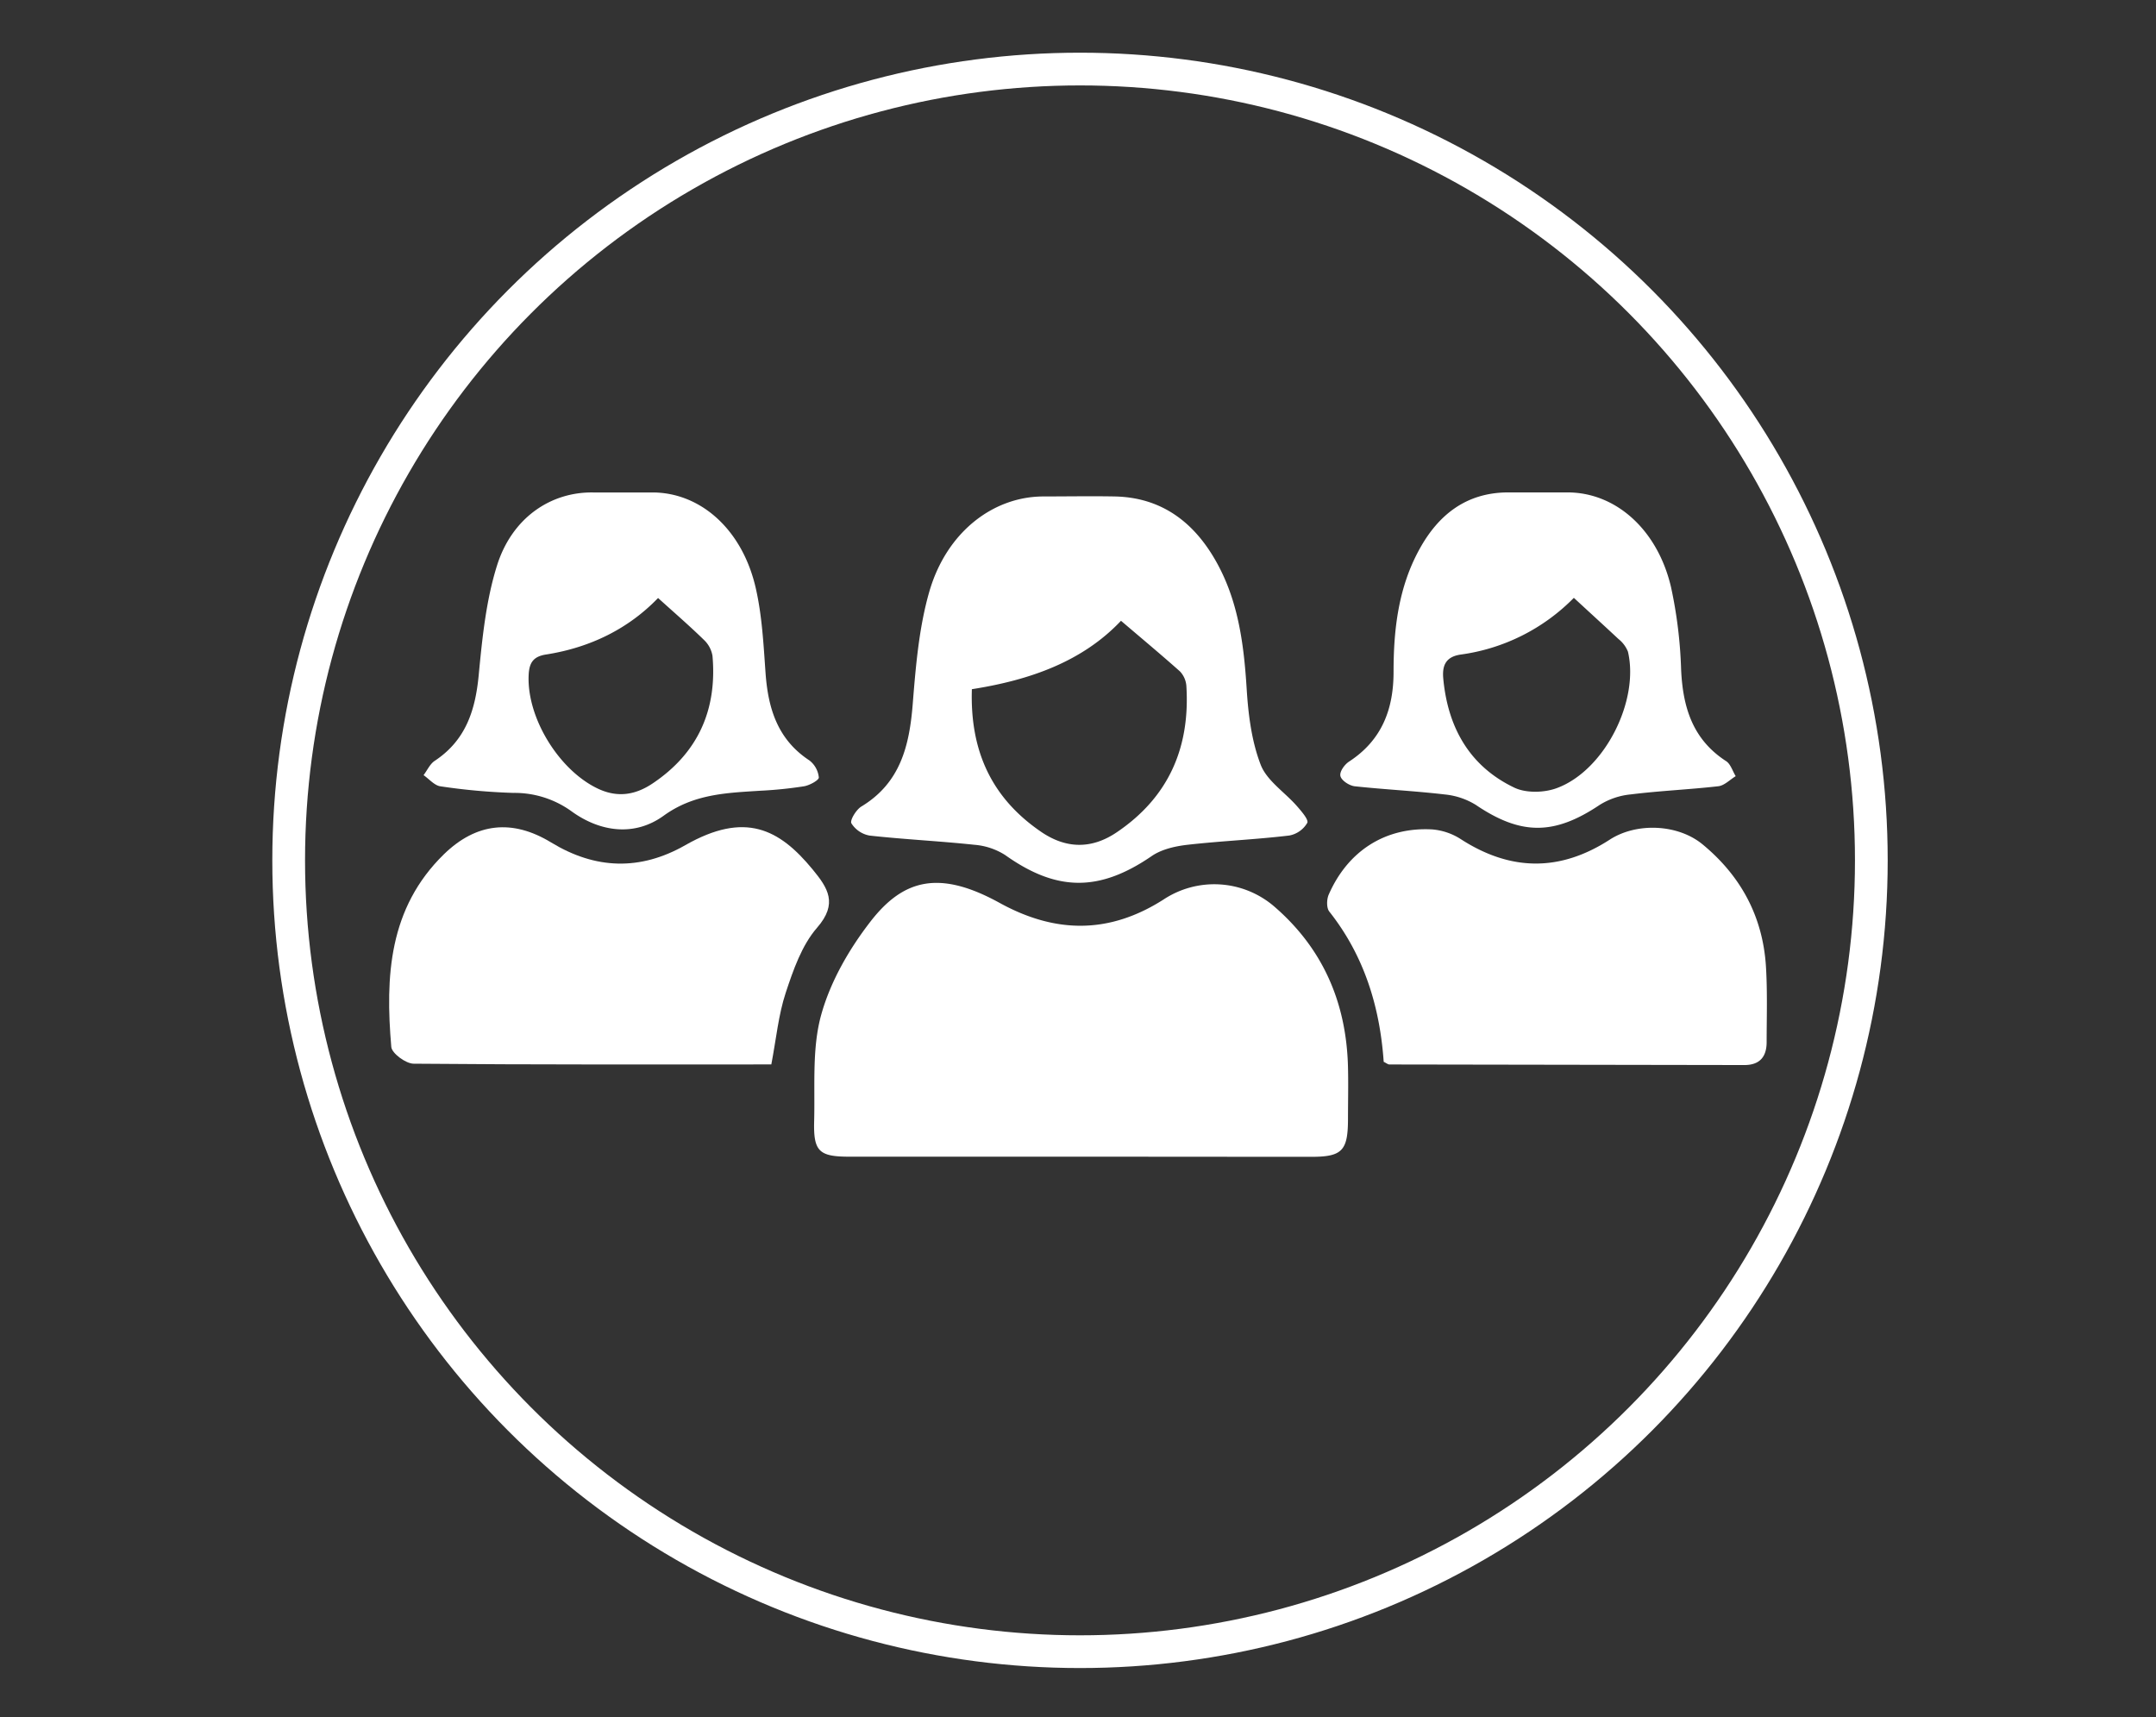
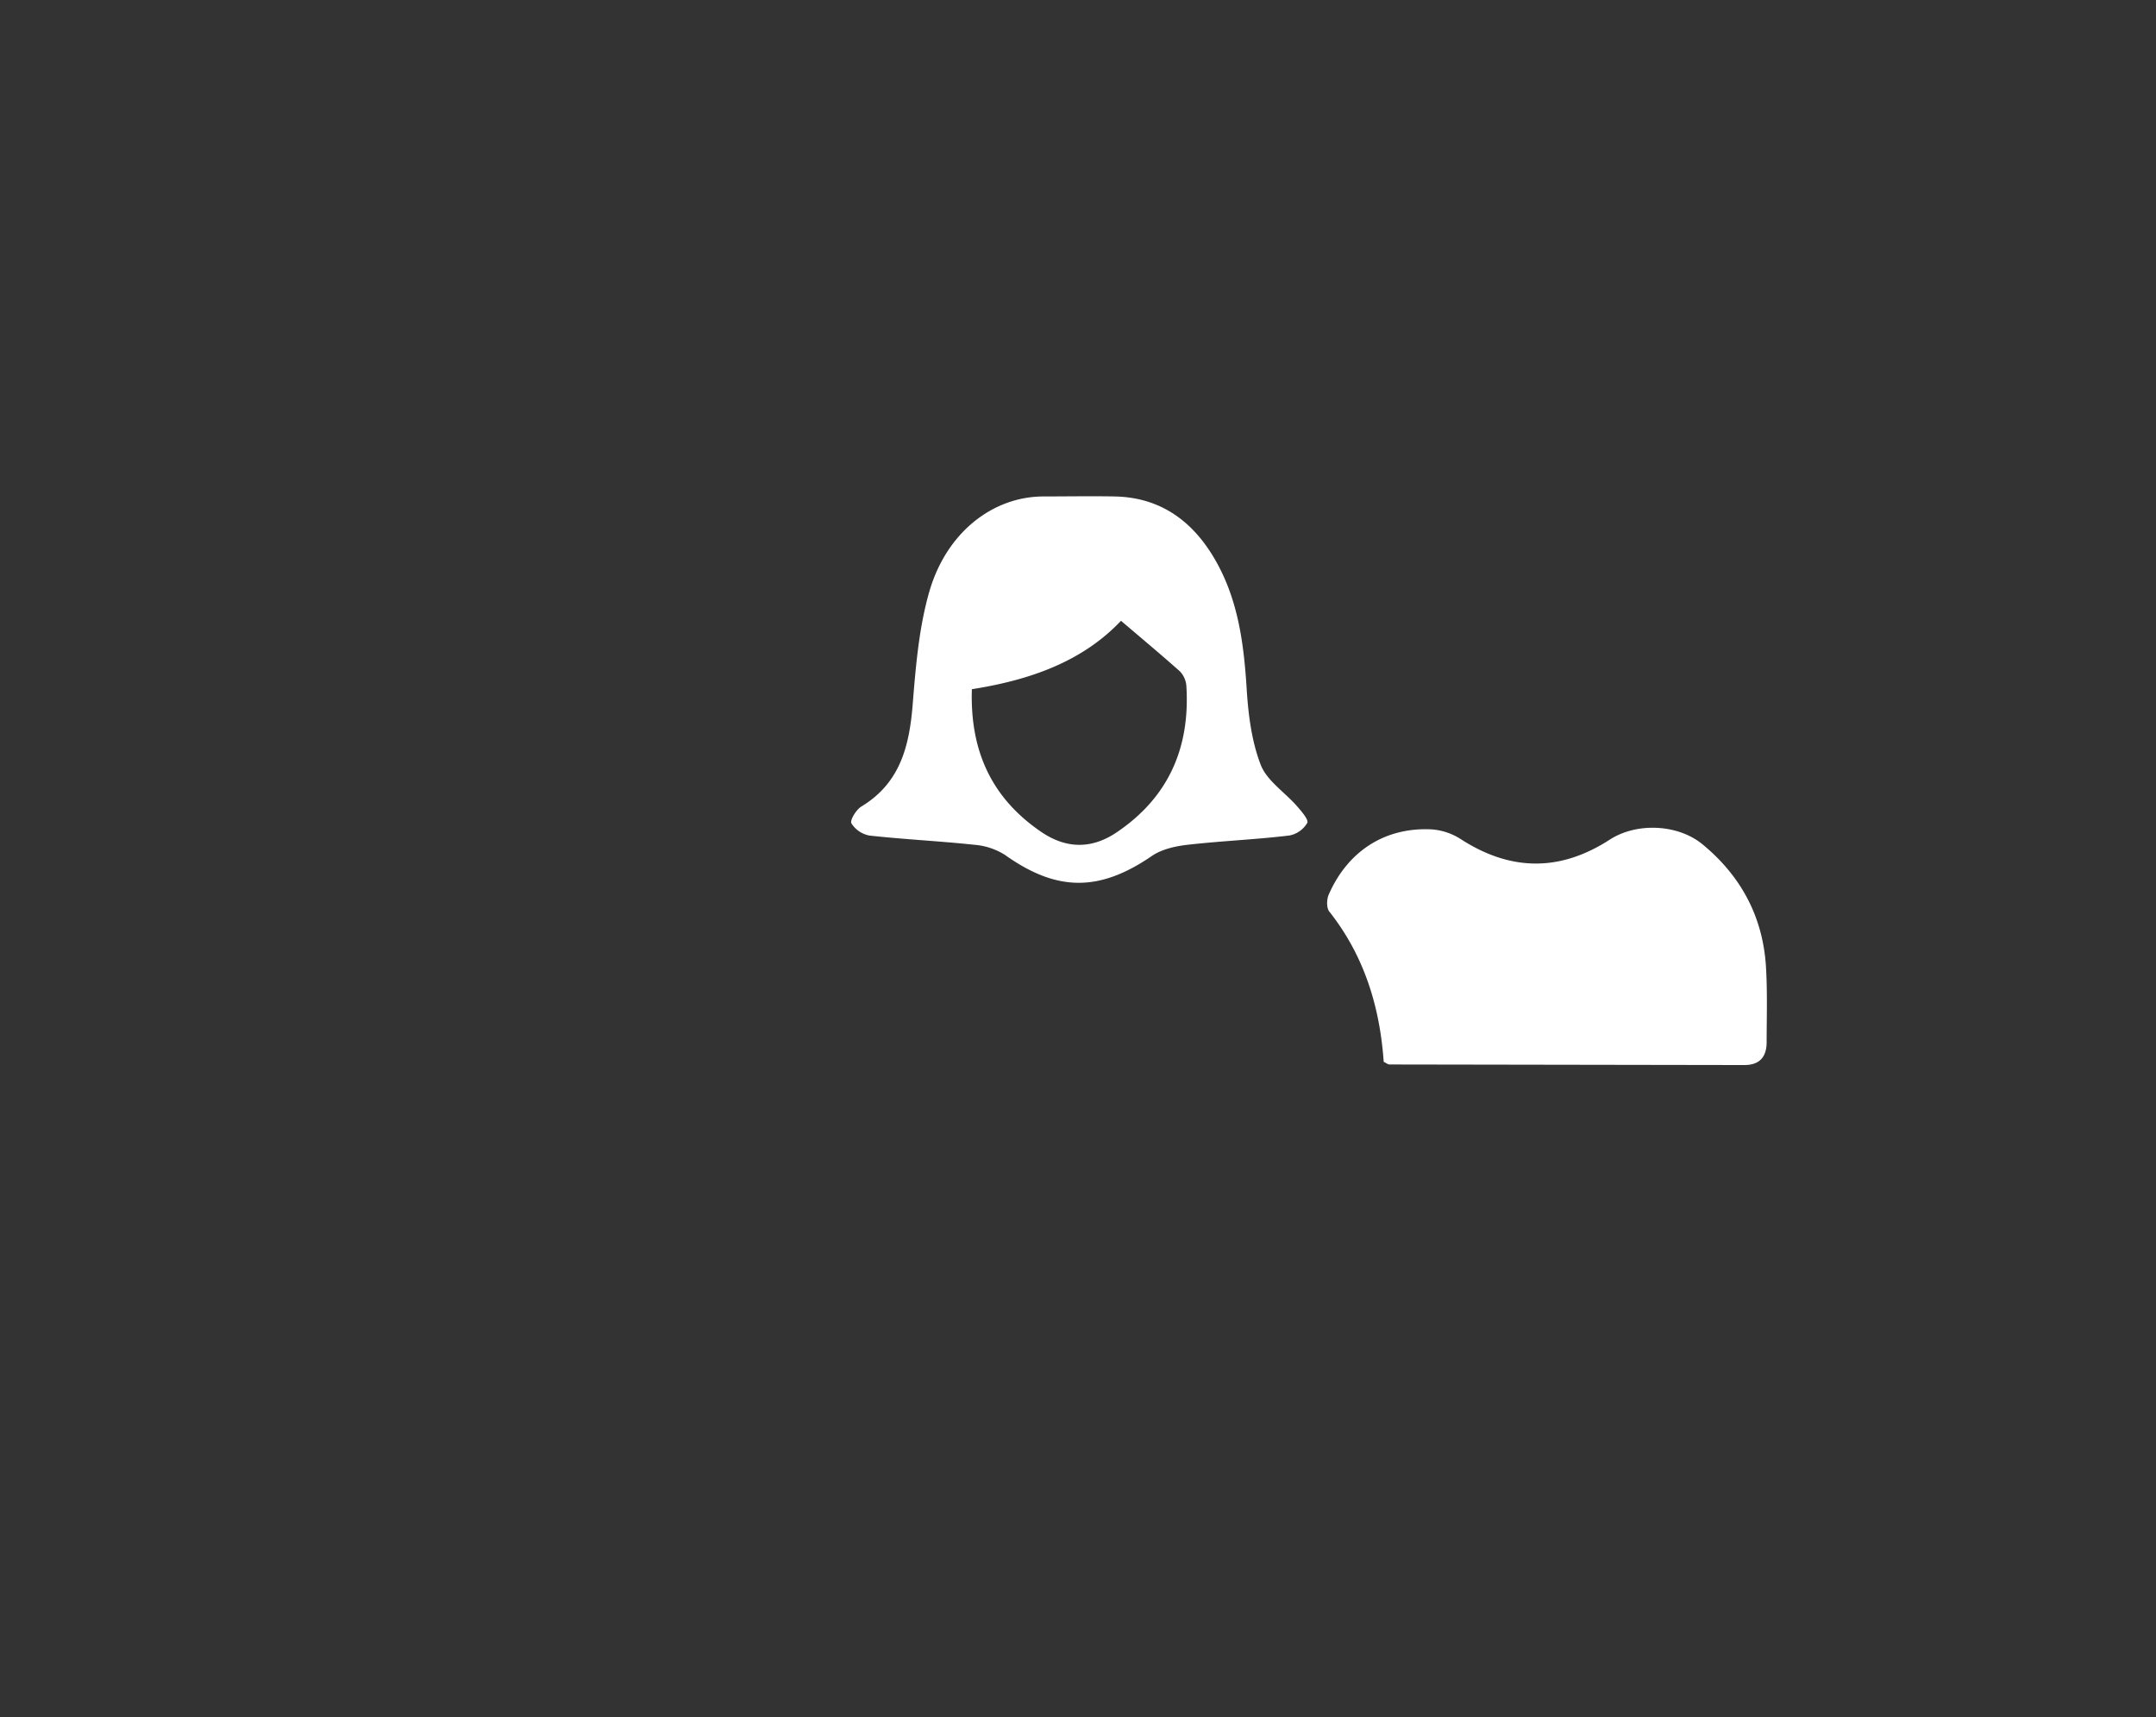
<svg xmlns="http://www.w3.org/2000/svg" id="Layer_1" data-name="Layer 1" viewBox="0 0 526.98 419.68">
  <rect x="0" y="0" width="526.98" height="419.68" fill="#333333" stroke="none" />
  <defs>
    <style>.cls-1{fill:#fff;}.cls-2{fill:none;stroke:#fff;stroke-miterlimit:10;stroke-width:8px;}</style>
  </defs>
-   <path class="cls-1" d="M263.91,282.73q-28.14,0-56.28,0c-7.43,0-8.83-1.27-8.63-8.71.23-8.72-.55-17.82,1.73-26s6.84-16.07,12.07-22.81c8.09-10.42,16.92-12.56,31.54-4.51,13.74,7.57,26.89,7.58,40.07-.84a22.48,22.48,0,0,1,26.84,1.54c12.07,10.32,17.83,23.64,18.23,39.36.11,4.38,0,8.76,0,13.14-.05,7.31-1.5,8.84-8.72,8.86C301.82,282.76,282.87,282.73,263.91,282.73Z" />
-   <path class="cls-1" d="M188.53,260.18c-29.26,0-58.34.08-87.42-.18-1.91,0-5.34-2.53-5.47-4.11C94.17,238.71,95,222,108.5,208.81c7.91-7.7,16.73-8.67,26.24-2.87,10.78,6.56,21.72,6.95,32.79.63,14.54-8.28,22.92-4,31.09,5.94,3.75,4.55,6.24,8.33,1.11,14.23-3.76,4.31-5.84,10.36-7.69,15.95C190.27,248.06,189.74,253.85,188.53,260.18Z" />
  <path class="cls-1" d="M338.21,259.54c-.93-13.35-4.72-25.89-13.3-36.73-.71-.9-.65-3-.13-4.16,4.67-10.67,13.83-16.52,25.21-15.92a15.16,15.16,0,0,1,7.06,2.38c12.18,7.87,24.24,8,36.42.12,6.63-4.28,16.71-3.77,22.68,1.16,9.39,7.74,14.72,17.68,15.49,29.82.38,6.15.18,12.34.17,18.51,0,3.55-1.65,5.61-5.43,5.61q-43.39-.07-86.79-.14C339.24,260.18,338.89,259.87,338.21,259.54Z" />
  <path class="cls-1" d="M254.9,121.35c5.87,0,11.74-.11,17.6,0,11.27.24,19.13,6.13,24.53,15.51,5.61,9.73,7,20.51,7.69,31.55.39,6.25,1.2,12.75,3.42,18.51,1.51,3.91,5.87,6.7,8.84,10.09,1.1,1.26,2.93,3.35,2.55,4.12a6.47,6.47,0,0,1-4.36,3.09c-8.3,1-16.68,1.33-25,2.28-3,.35-6.27,1.1-8.67,2.75C268.74,218,258.34,218,245.69,209a16.4,16.4,0,0,0-7.54-2.51c-8.52-.91-17.09-1.31-25.6-2.25a6.64,6.64,0,0,1-4.45-3c-.4-.74,1.17-3.34,2.45-4.11,9.49-5.74,11.72-14.76,12.54-25,.74-9.25,1.52-18.71,4.07-27.56C231.36,130.12,242.64,121.43,254.9,121.35Zm-17.35,47.11c-.49,15.27,4.95,26.69,16.95,34.88,6.08,4.14,12.29,4.25,18.41.13,12.72-8.57,18-20.71,17.07-35.78a5.78,5.78,0,0,0-1.58-3.59C283.79,160,279,156,274,151.74,264.61,161.67,251.85,166.22,237.55,168.46Z" />
-   <path class="cls-1" d="M368.41,120.36c4.91,0,9.82,0,14.74,0,11.77,0,22,9.08,25.29,23.15a110.45,110.45,0,0,1,2.46,20c.4,9.25,2.75,17.19,11,22.53,1.11.72,1.58,2.43,2.35,3.68-1.41.85-2.76,2.29-4.25,2.46-7.12.81-14.31,1.11-21.43,2a17.48,17.48,0,0,0-7.55,2.55c-11.14,7.48-19.28,7.47-30.31,0a17.72,17.72,0,0,0-7.58-2.54c-7.32-.86-14.71-1.21-22-2-1.31-.15-3.2-1.37-3.49-2.46s1-2.87,2.14-3.6c8-5.23,10.85-12.8,10.84-21.94,0-10.44,1.21-20.69,6.36-30C351.59,125.82,358.36,120.46,368.41,120.36Zm16.28,25.77A47.82,47.82,0,0,1,357,160c-3.81.56-4.5,2.91-4.23,5.86,1.1,11.89,6.38,21.41,17.36,26.66,2.95,1.41,7.55,1.27,10.7,0,11.5-4.47,19.88-21.29,17.08-33.23a7.45,7.45,0,0,0-2.31-3.09C392.07,152.9,388.45,149.61,384.69,146.13Z" />
-   <path class="cls-1" d="M144.92,120.37c4.92,0,9.83,0,14.74,0,11.7.11,21.81,9.14,25.06,23.36,1.54,6.72,1.9,13.74,2.39,20.65.61,8.71,2.91,16.36,10.73,21.49a6,6,0,0,1,2.3,4.16c.05.67-2.25,1.93-3.61,2.16a100.72,100.72,0,0,1-10.7,1.09c-8.26.53-16.25.77-23.62,6.11-7.08,5.12-15.43,4-22.4-1a23.74,23.74,0,0,0-14.3-4.58,150.78,150.78,0,0,1-17.85-1.61c-1.47-.2-2.76-1.78-4.13-2.73.9-1.19,1.56-2.73,2.73-3.5,7.56-5,9.91-12.28,10.74-20.86.86-9,1.78-18.26,4.47-26.84C125.13,126.57,134.58,120.24,144.92,120.37Zm15.93,25.8c-7.32,7.59-16.66,12.13-27.37,13.81-3.25.5-4.15,2.13-4.27,5.15-.41,10.39,7.41,23.08,16.85,27.6,4.91,2.35,9.3,1.56,13.48-1.25,11.09-7.44,15.77-18,14.61-31.16a6.92,6.92,0,0,0-2.07-3.89C168.57,153,164.86,149.8,160.85,146.17Z" />
-   <circle class="cls-2" cx="263.98" cy="210.3" r="193.42" />
</svg>